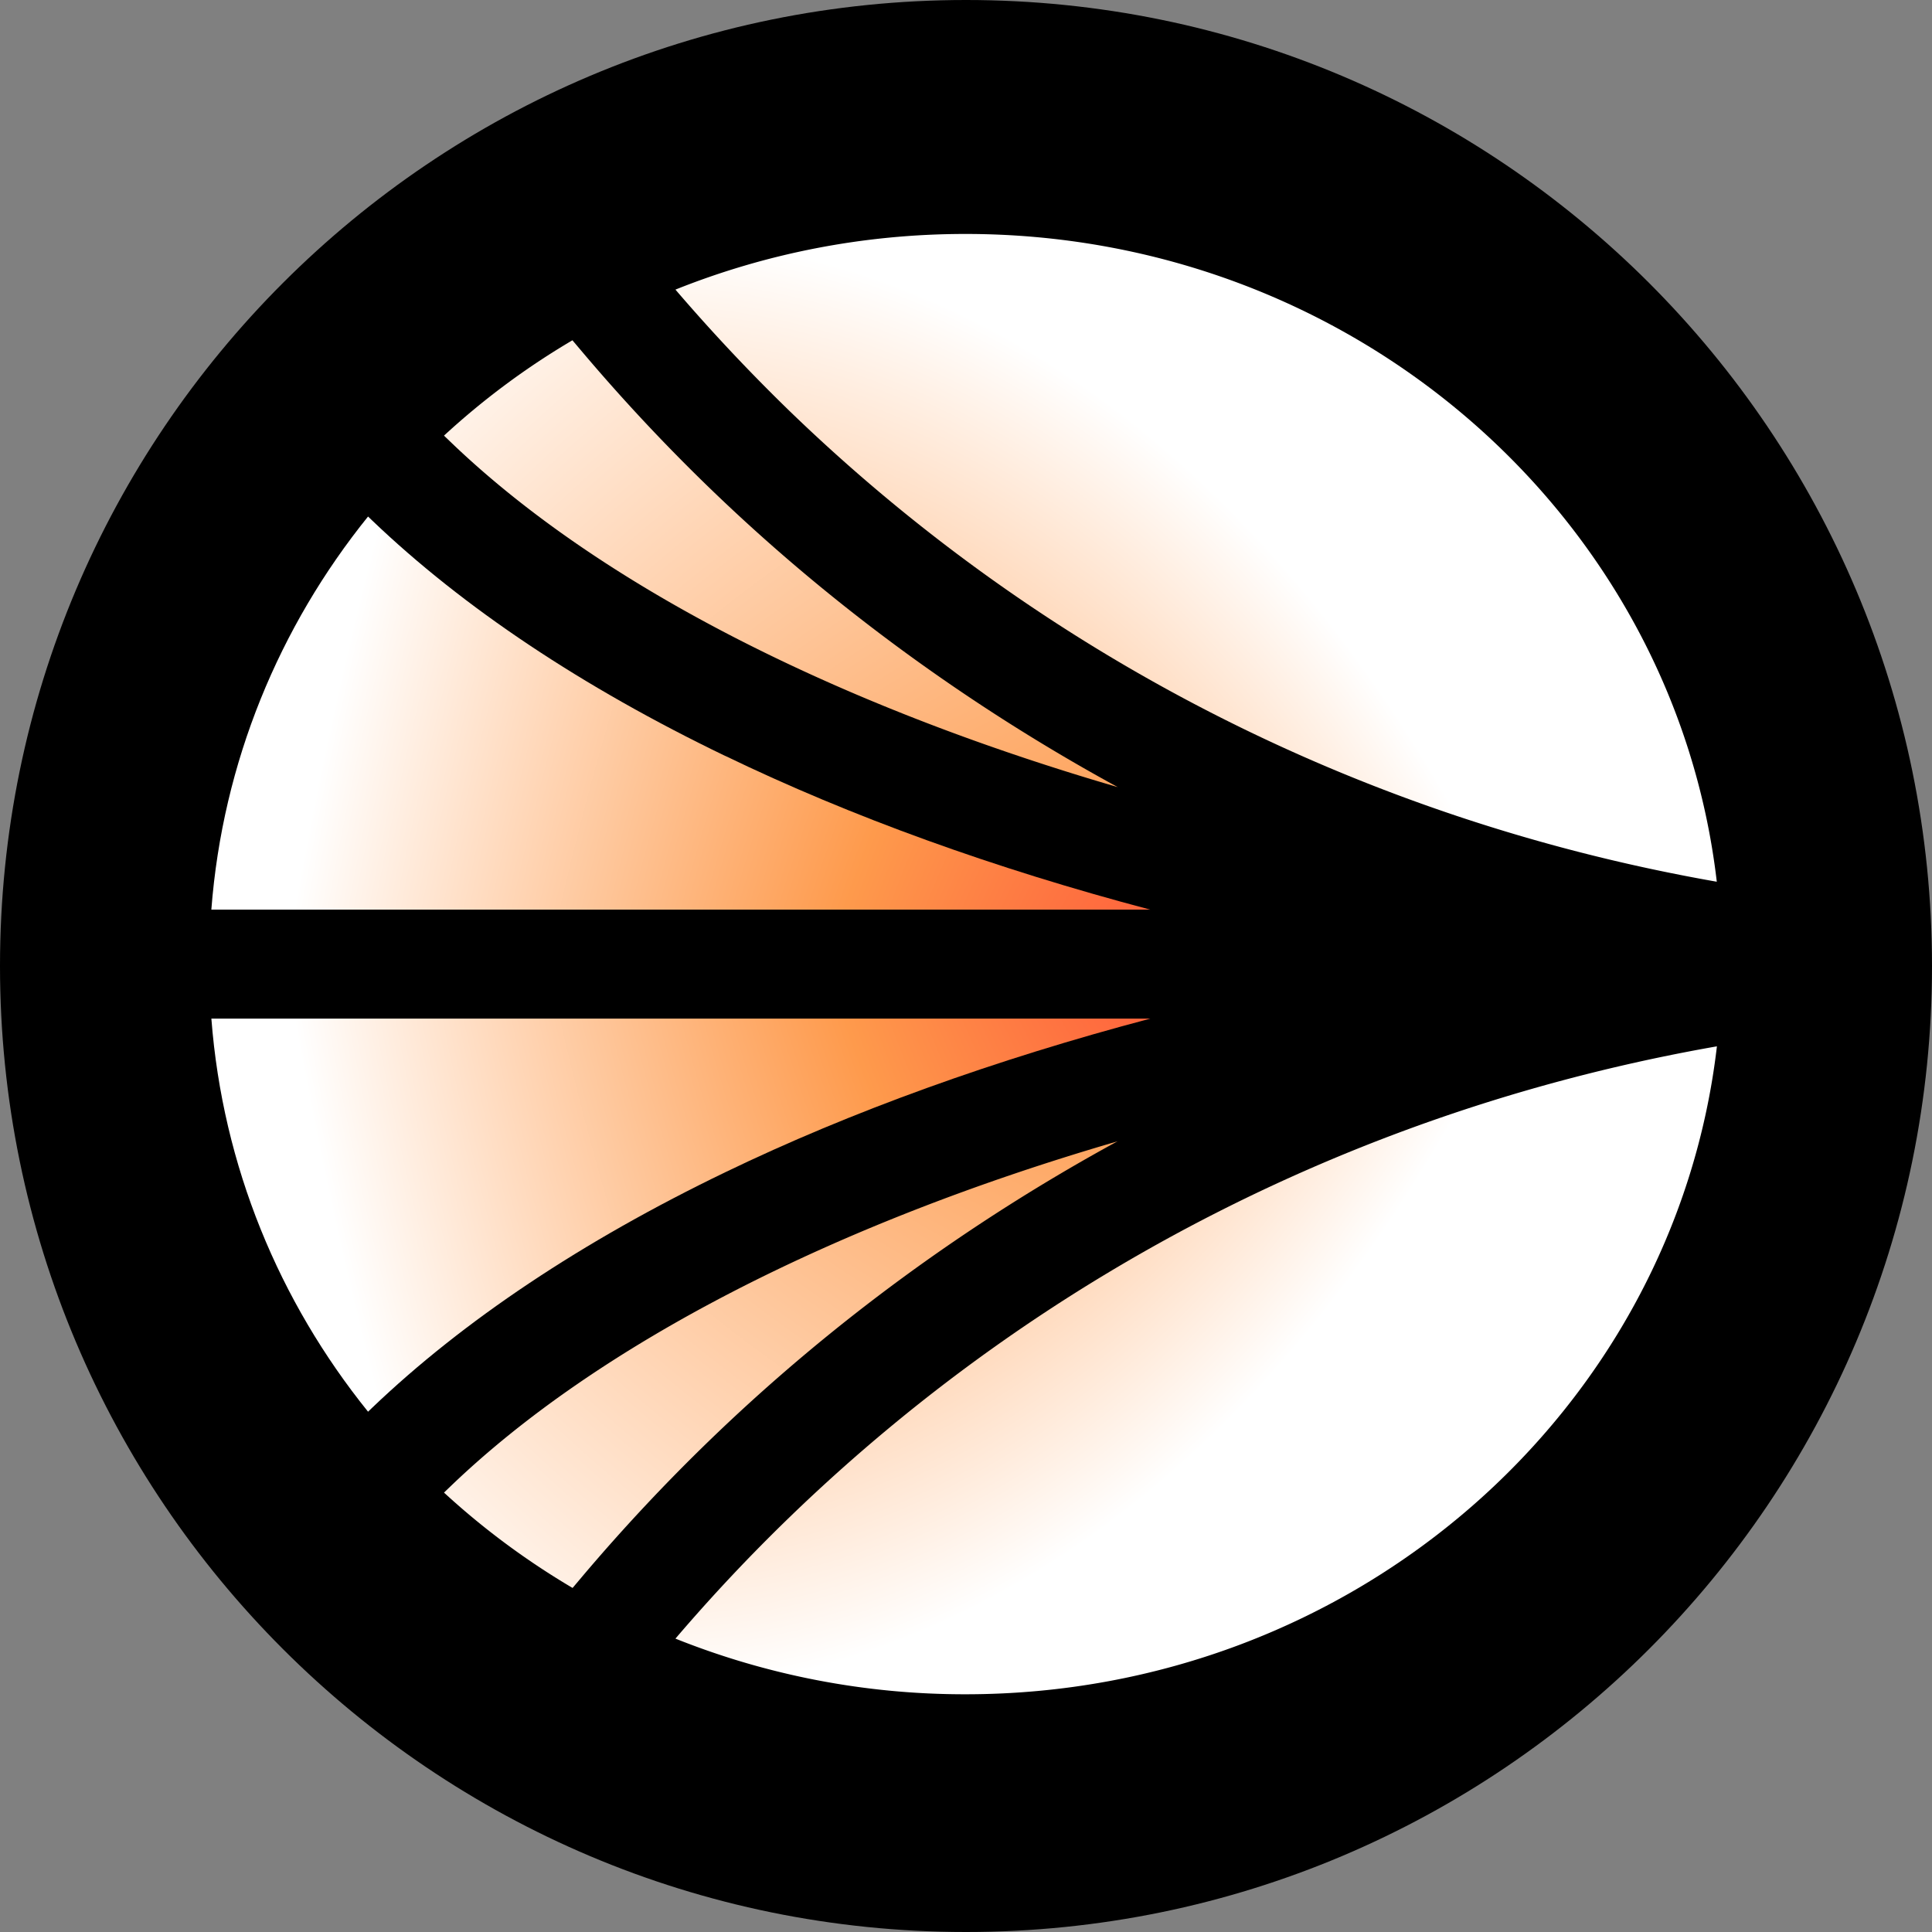
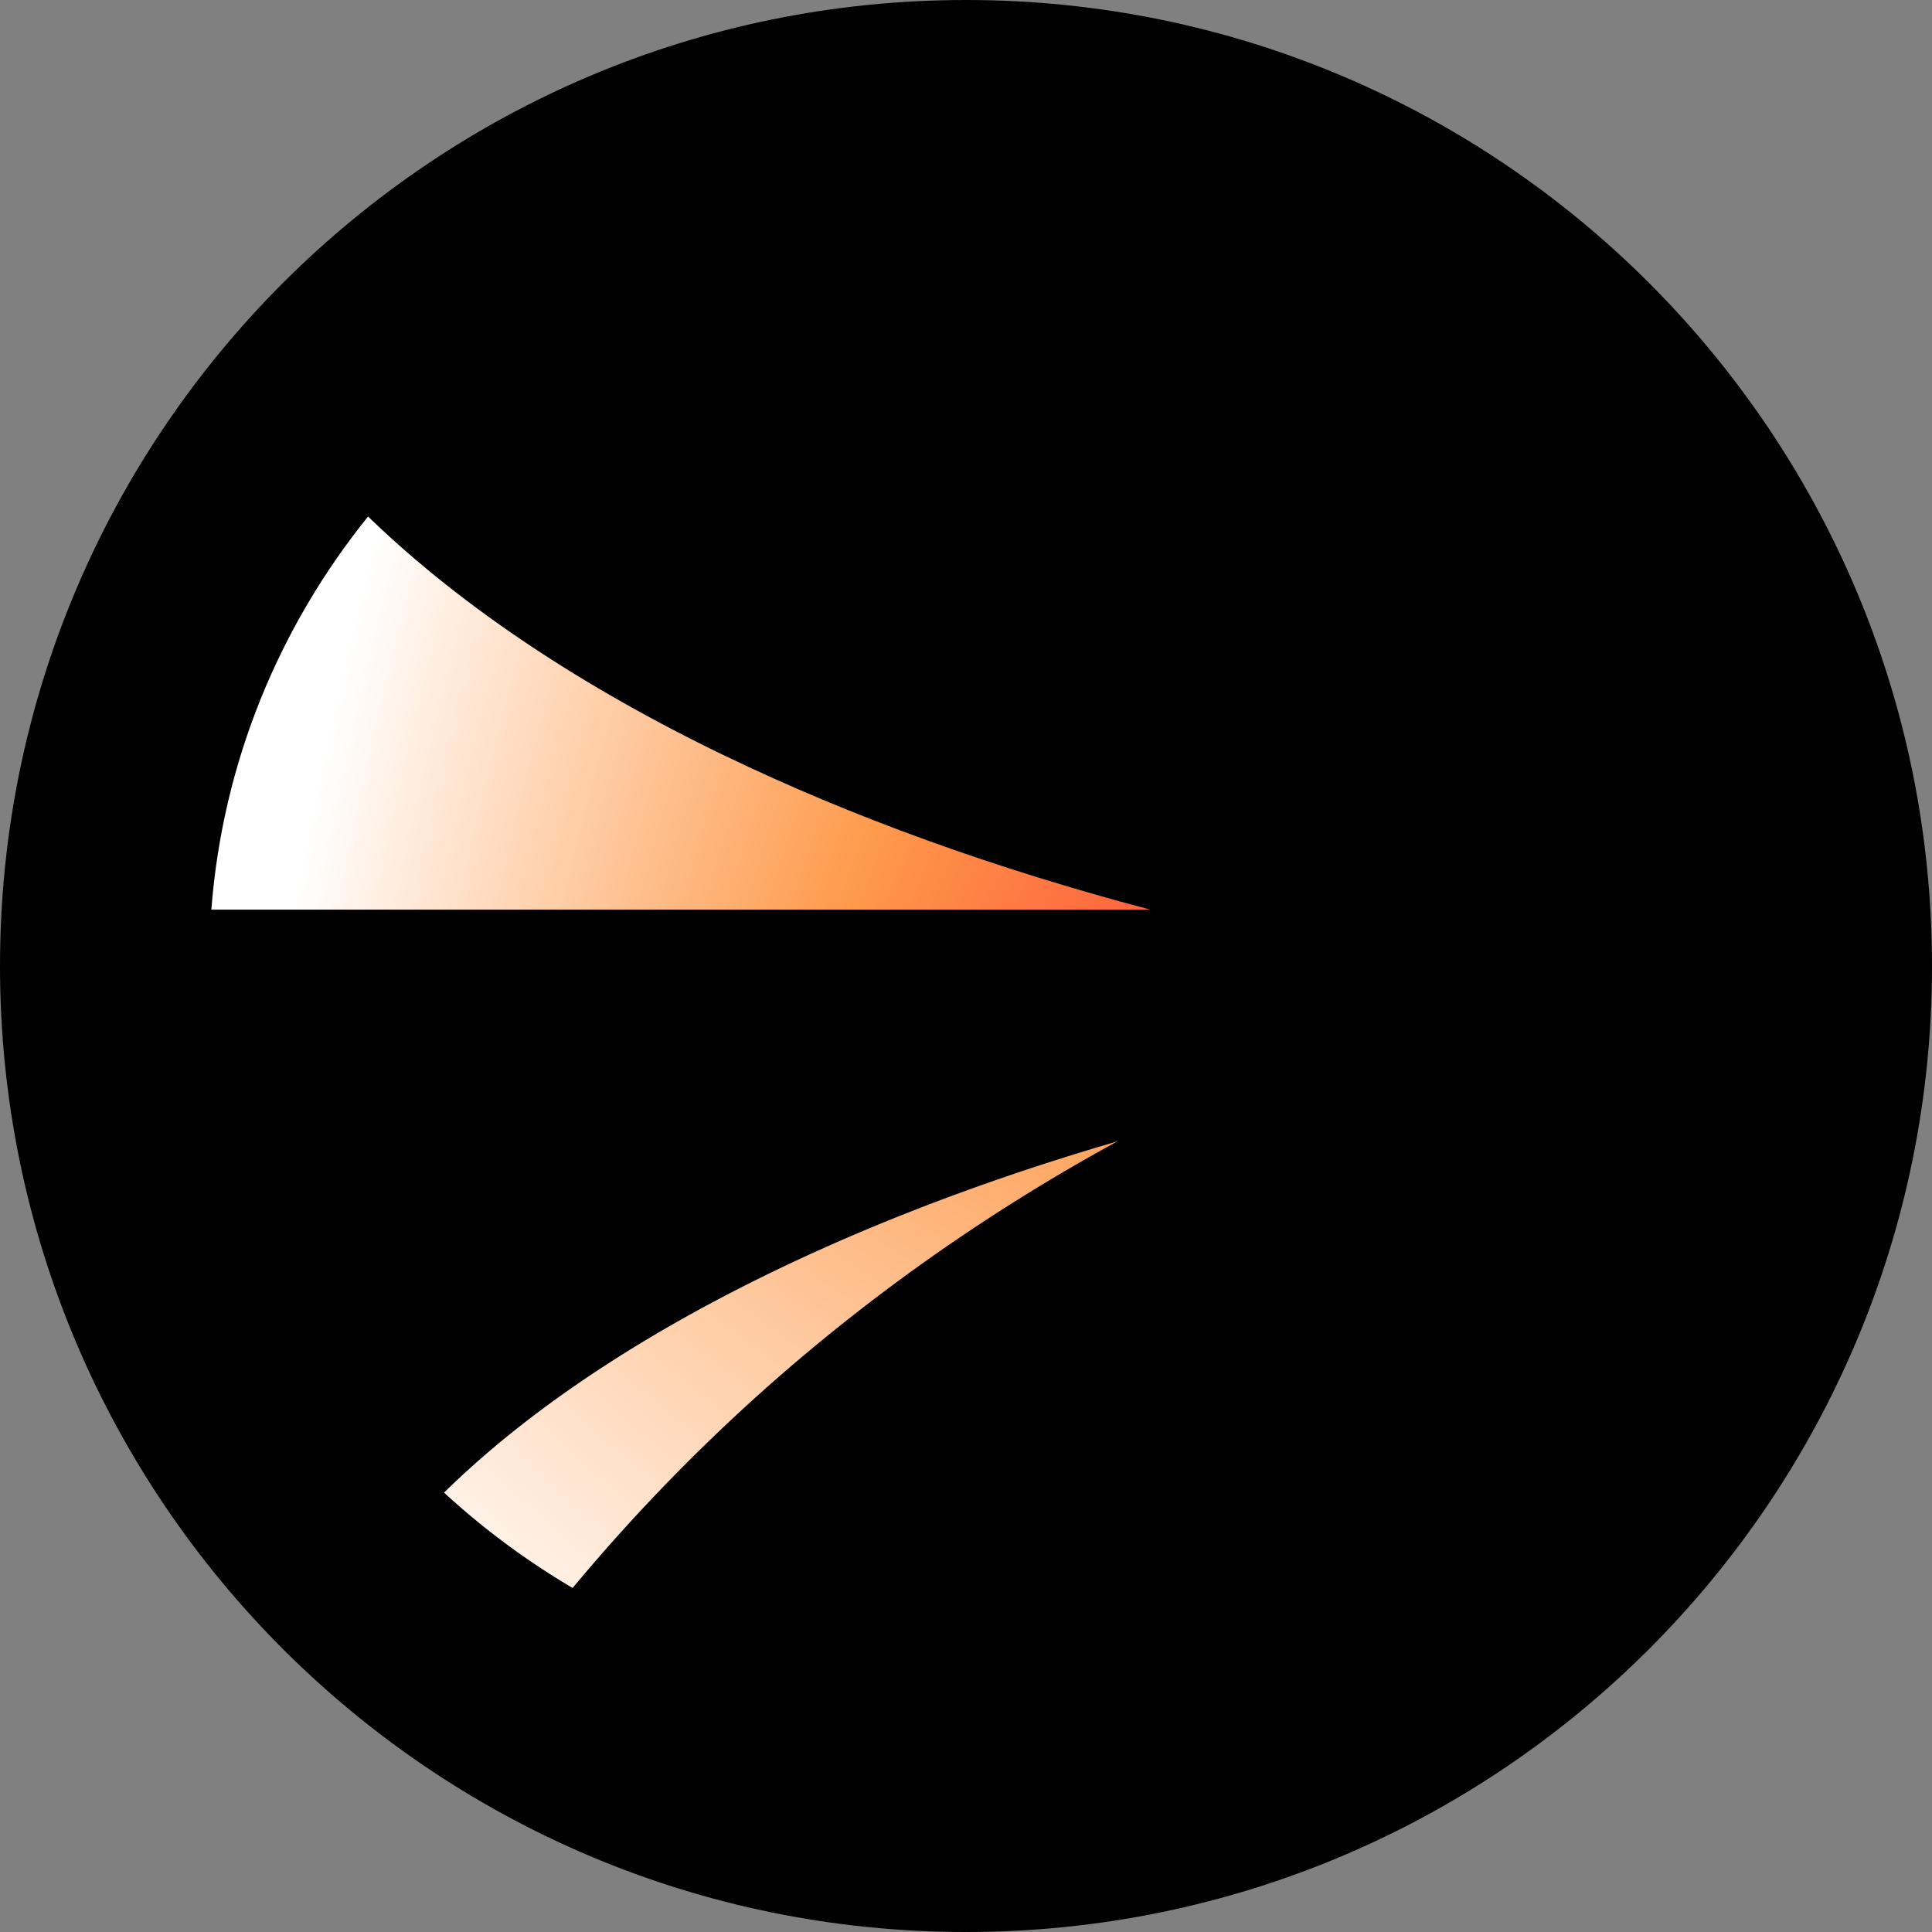
<svg xmlns="http://www.w3.org/2000/svg" fill="none" viewBox="0 0 256 256">
  <rect x="0" y="0" width="256" height="256" fill="#808080" stroke="none" />
  <path fill="#000" d="M128 256c70.692 0 128-57.308 128-128S198.692 0 128 0 0 57.308 0 128s57.308 128 128 128" />
  <path fill="url(#paint0_radial_9885_1268)" d="M148.108 151.222c-37.702 10.971-68.892 26.969-88.413 45.725l-.864.829a101 101 0 0 0 17.04 12.636l1.32-1.565a247 247 0 0 1 16.998-18.151c15.975-15.421 34.252-28.773 53.94-39.495z" />
-   <path fill="url(#paint1_radial_9885_1268)" d="M28.007 134.965c1.5 19.564 8.997 37.501 20.762 52.093l.543-.522c12.087-11.551 27.82-22.059 46.799-31.212 16.638-8.031 35.738-14.921 56.328-20.356H28z" />
-   <path fill="url(#paint2_radial_9885_1268)" d="M104.731 54.569c33.734 32.563 76.188 54.1 122.752 62.265C221.87 68.556 179.457 31 127.923 31c-13.611 0-26.579 2.633-38.424 7.374a242 242 0 0 0 15.232 16.195" />
-   <path fill="url(#paint3_radial_9885_1268)" d="M59.695 58.553c19.521 18.77 50.711 34.754 88.413 45.745-19.684-10.739-37.965-24.073-53.94-39.494a247 247 0 0 1-16.995-18.151l-1.323-1.565a100 100 0 0 0-17.02 12.636z" />
-   <path fill="url(#paint4_radial_9885_1268)" d="M104.731 200.931a232 232 0 0 0-15.232 16.195 103.1 103.1 0 0 0 38.424 7.374c51.534 0 93.943-37.56 99.577-85.855-46.56 8.165-89.015 29.702-122.748 62.265z" />
  <path fill="url(#paint5_radial_9885_1268)" d="M96.114 100.176c-18.982-9.153-34.719-19.66-46.802-31.212l-.543-.522c-11.765 14.589-19.262 32.529-20.765 52.09h124.414c-20.586-5.436-39.669-12.326-56.325-20.377z" />
  <defs>
    <radialGradient id="paint0_radial_9885_1268" cx="0" cy="0" r="1" gradientTransform="scale(222.851 316.176)rotate(90 .48 .336)" gradientUnits="userSpaceOnUse">
      <stop offset=".317" stop-color="#F43" />
      <stop offset=".597" stop-color="#FE9A4C" />
      <stop offset="1" stop-color="#fff" />
    </radialGradient>
    <radialGradient id="paint1_radial_9885_1268" cx="0" cy="0" r="1" gradientTransform="matrix(0 359.379 -159.919 0 187.925 4.2)" gradientUnits="userSpaceOnUse">
      <stop stop-color="#1C294B" />
      <stop offset=".317" stop-color="#F43" />
      <stop offset=".597" stop-color="#FE9A4C" />
      <stop offset="1" stop-color="#fff" />
    </radialGradient>
    <radialGradient id="paint2_radial_9885_1268" cx="0" cy="0" r="1" gradientTransform="scale(144.22 218.107)rotate(90 -.282 .86)" gradientUnits="userSpaceOnUse">
      <stop stop-color="#1C294B" />
      <stop offset=".317" stop-color="#F43" />
      <stop offset=".597" stop-color="#FE9A4C" />
      <stop offset="1" stop-color="#fff" />
    </radialGradient>
    <radialGradient id="paint3_radial_9885_1268" cx="0" cy="0" r="1" gradientTransform="scale(222.902 316.176)rotate(90 -.068 .885)" gradientUnits="userSpaceOnUse">
      <stop stop-color="#1C294B" />
      <stop offset=".317" stop-color="#F43" />
      <stop offset=".597" stop-color="#FE9A4C" />
      <stop offset="1" stop-color="#fff" />
    </radialGradient>
    <radialGradient id="paint4_radial_9885_1268" cx="0" cy="0" r="1" gradientTransform="matrix(0 218.054 -144.202 0 83.303 6.446)" gradientUnits="userSpaceOnUse">
      <stop stop-color="#1C294B" />
      <stop offset=".317" stop-color="#F43" />
      <stop offset=".597" stop-color="#FE9A4C" />
      <stop offset="1" stop-color="#fff" />
    </radialGradient>
    <radialGradient id="paint5_radial_9885_1268" cx="0" cy="0" r="1" gradientTransform="scale(159.95 359.403)rotate(90 .238 .937)" gradientUnits="userSpaceOnUse">
      <stop stop-color="#1C294B" />
      <stop offset=".317" stop-color="#F43" />
      <stop offset=".597" stop-color="#FE9A4C" />
      <stop offset="1" stop-color="#fff" />
    </radialGradient>
  </defs>
</svg>